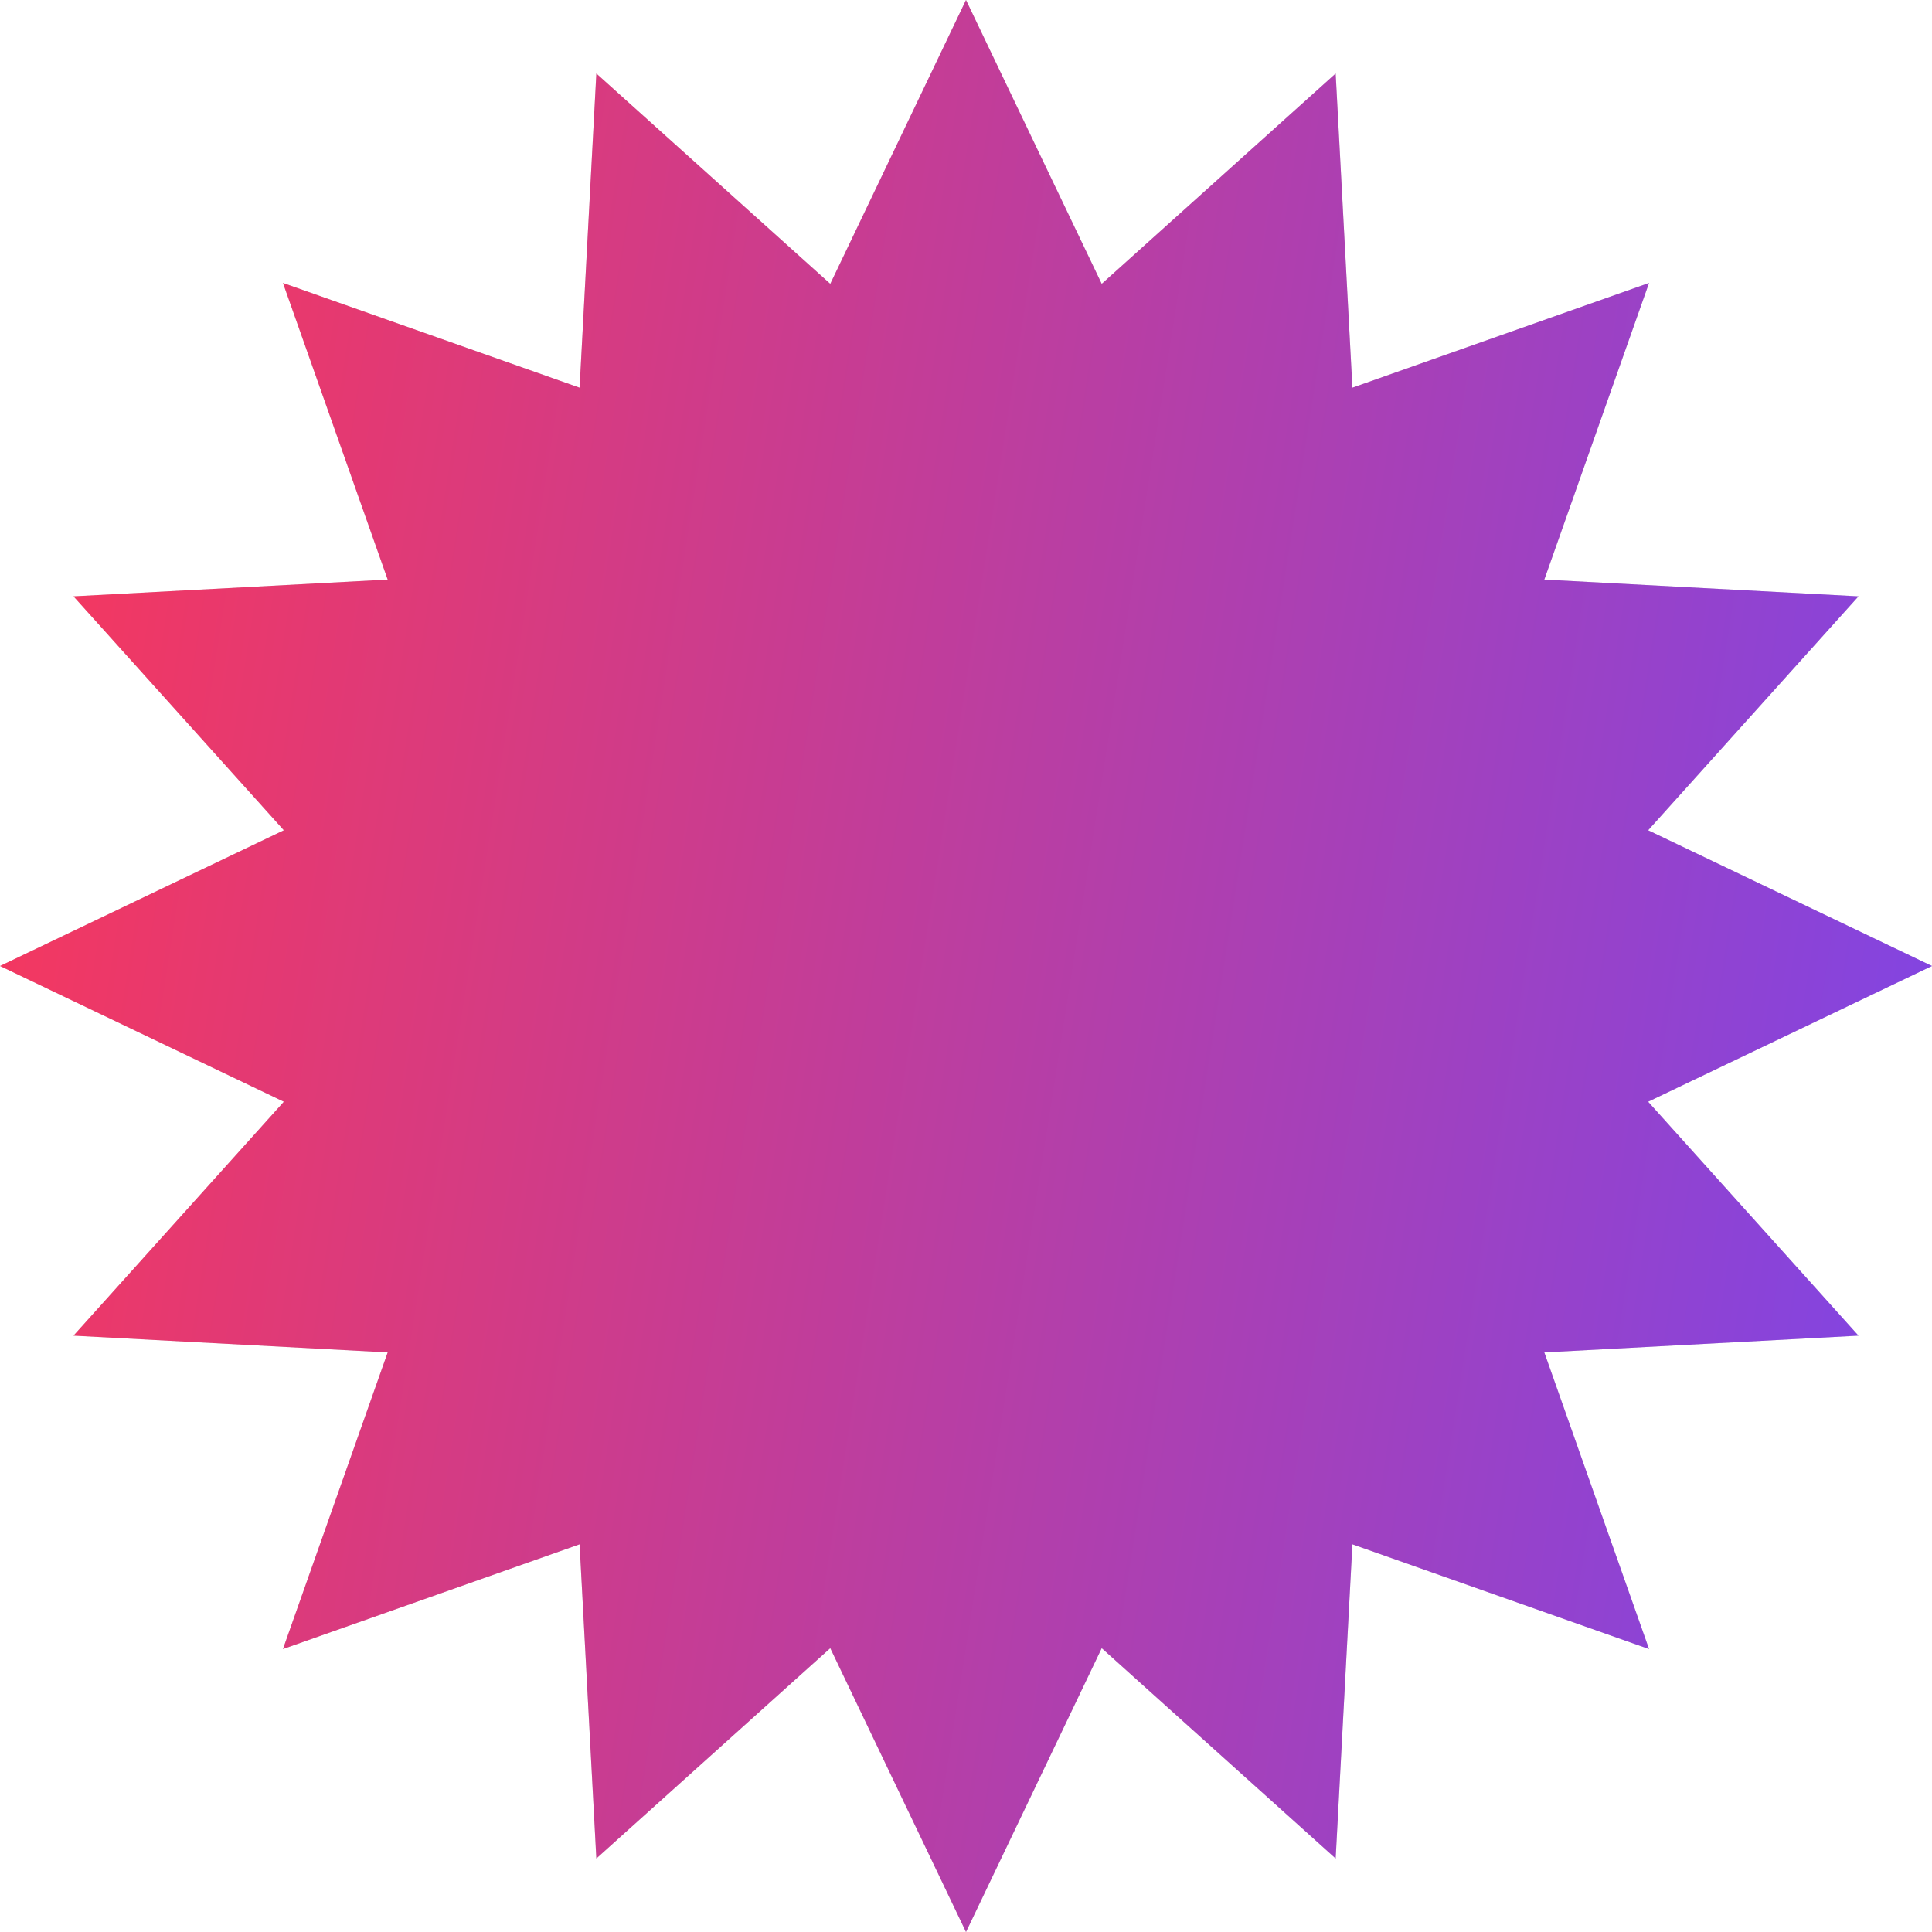
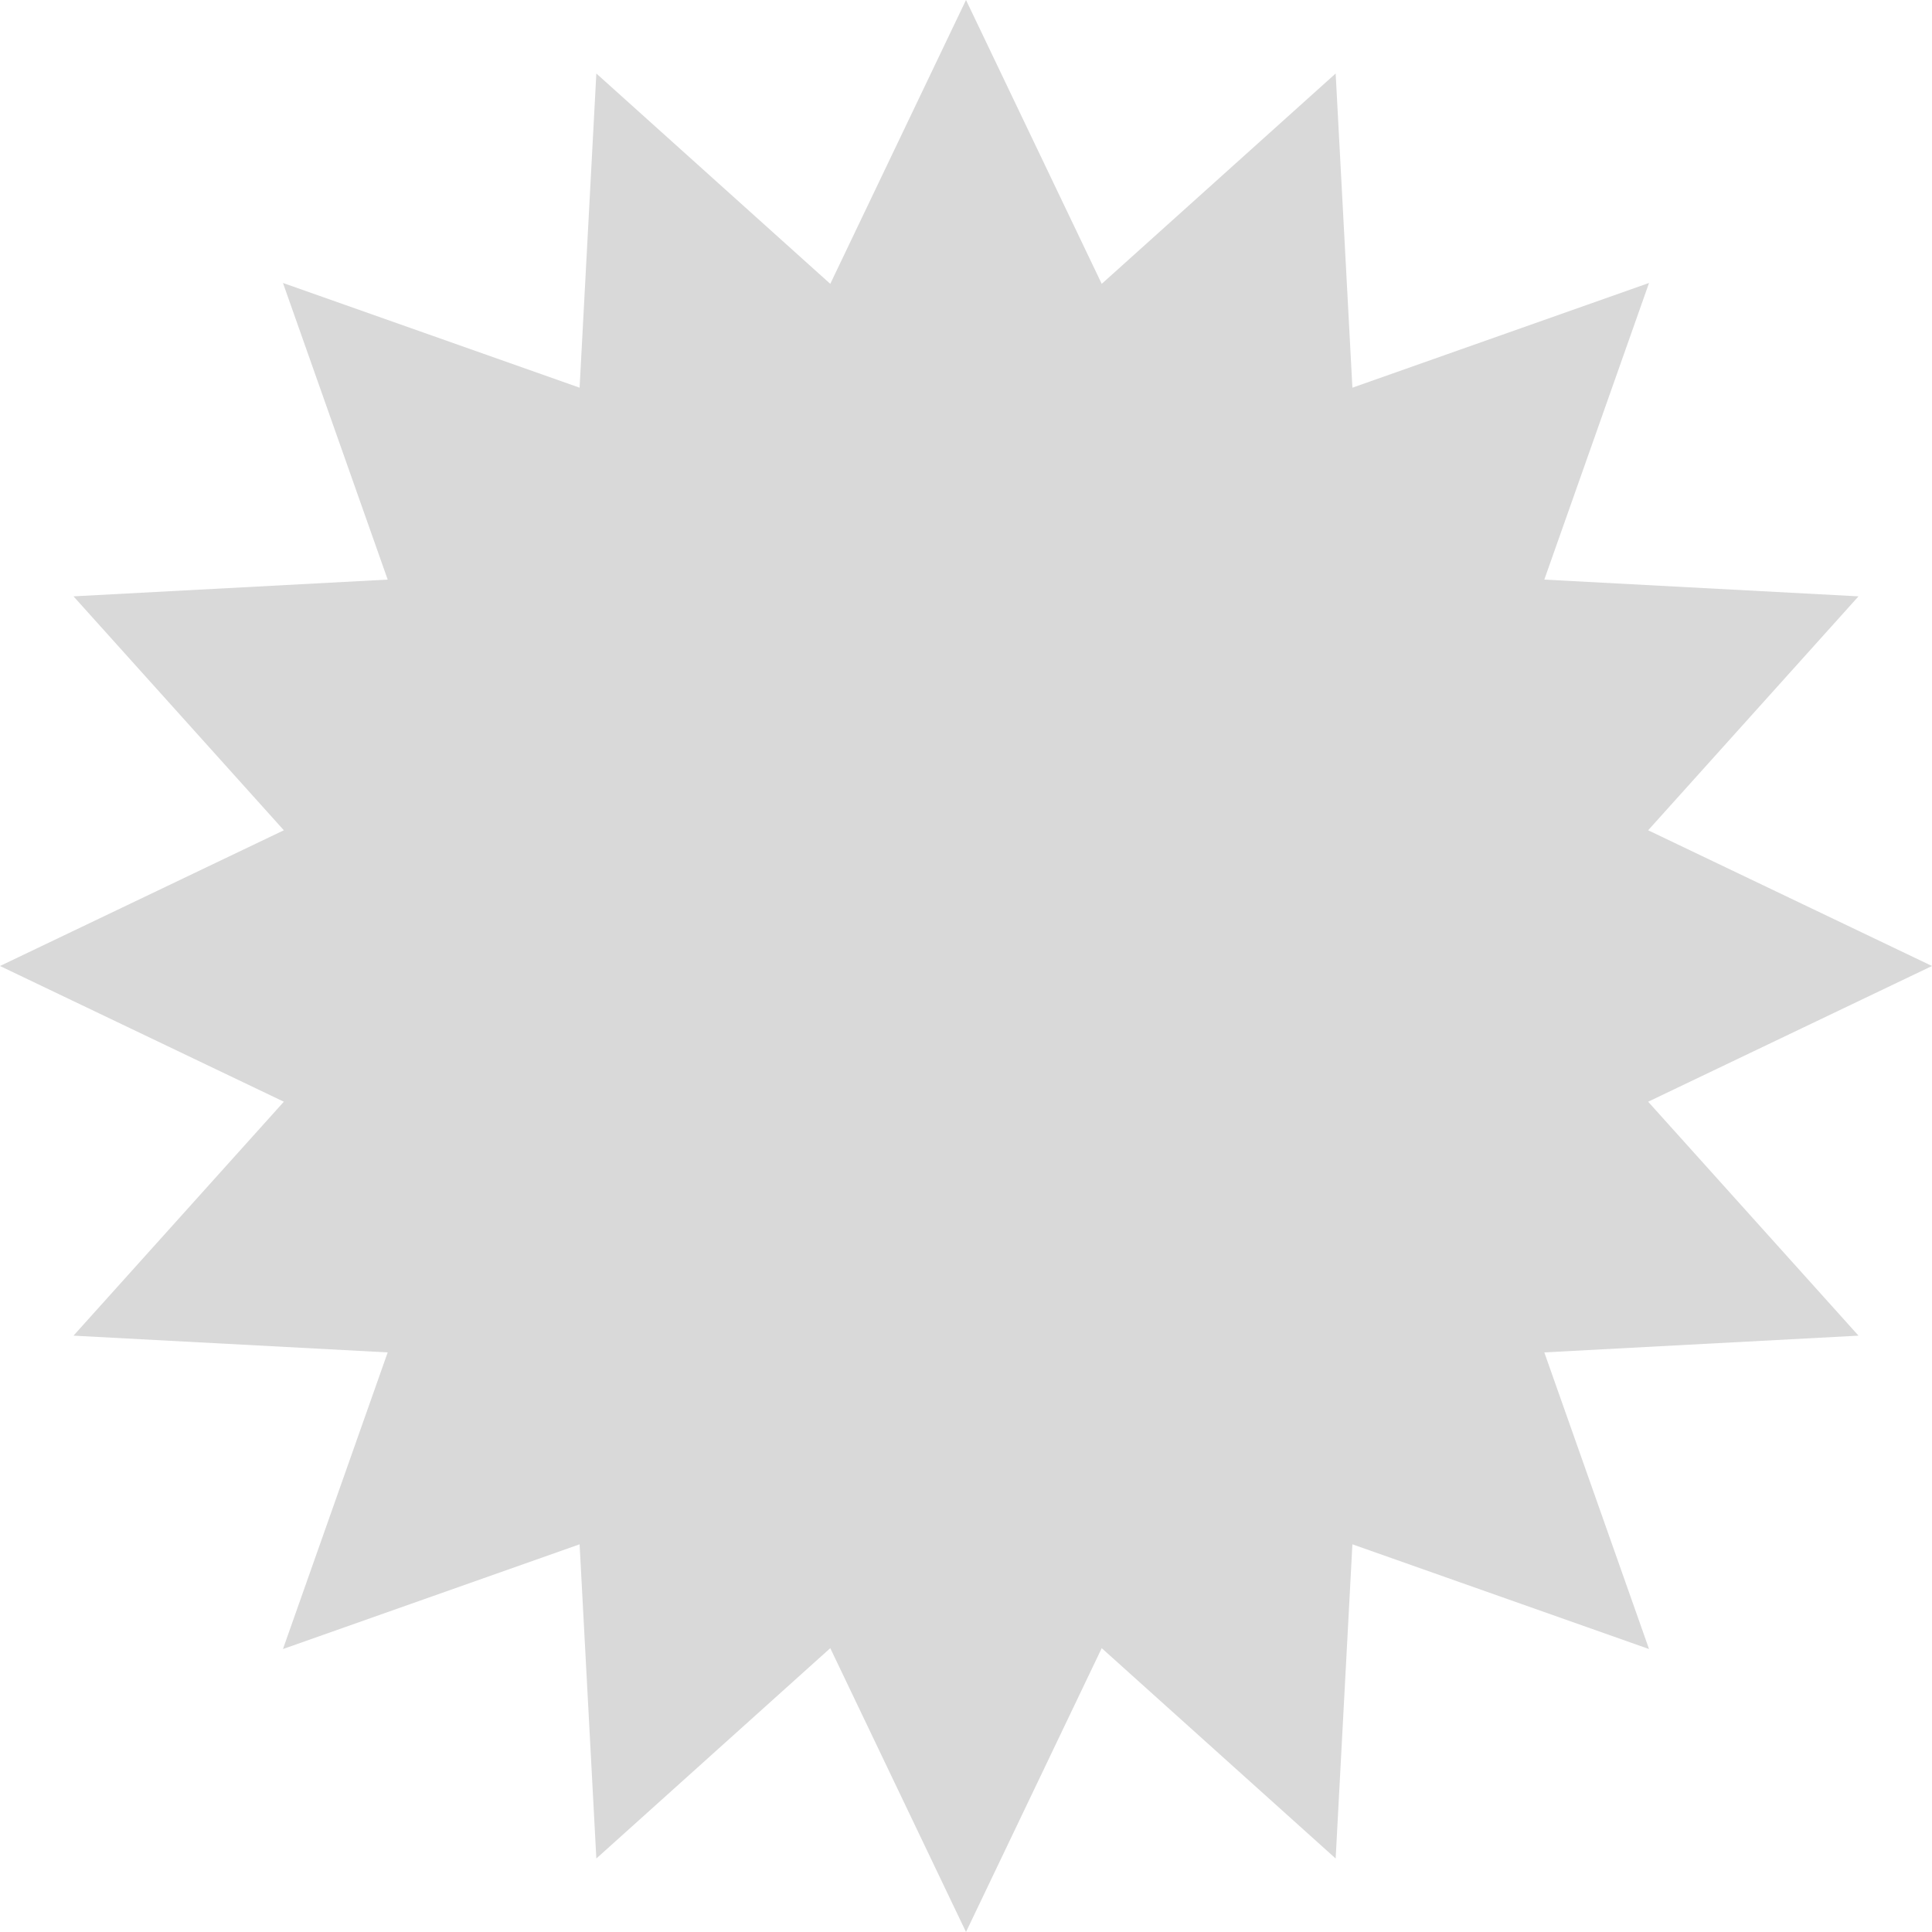
<svg xmlns="http://www.w3.org/2000/svg" width="24" height="24" viewBox="0 0 24 24" fill="none">
  <path d="M12 0L13.686 3.526L16.592 0.913L16.8 4.816L20.485 3.515L19.184 7.2L23.087 7.408L20.474 10.314L24 12L20.474 13.686L23.087 16.592L19.184 16.8L20.485 20.485L16.8 19.184L16.592 23.087L13.686 20.474L12 24L10.314 20.474L7.408 23.087L7.2 19.184L3.515 20.485L4.816 16.8L0.913 16.592L3.526 13.686L0 12L3.526 10.314L0.913 7.408L4.816 7.2L3.515 3.515L7.2 4.816L7.408 0.913L10.314 3.526L12 0Z" fill="#D9D9D9" />
-   <path d="M12 0L13.686 3.526L16.592 0.913L16.8 4.816L20.485 3.515L19.184 7.2L23.087 7.408L20.474 10.314L24 12L20.474 13.686L23.087 16.592L19.184 16.8L20.485 20.485L16.8 19.184L16.592 23.087L13.686 20.474L12 24L10.314 20.474L7.408 23.087L7.2 19.184L3.515 20.485L4.816 16.8L0.913 16.592L3.526 13.686L0 12L3.526 10.314L0.913 7.408L4.816 7.2L3.515 3.515L7.2 4.816L7.408 0.913L10.314 3.526L12 0Z" fill="url(#paint0_linear_428_5714)" />
  <defs>
    <linearGradient id="paint0_linear_428_5714" x1="-0.719" y1="2.50375e-07" x2="30.369" y2="4.873" gradientUnits="userSpaceOnUse">
      <stop stop-color="#FF3653" />
      <stop offset="1" stop-color="#6B47FC" />
    </linearGradient>
  </defs>
</svg>